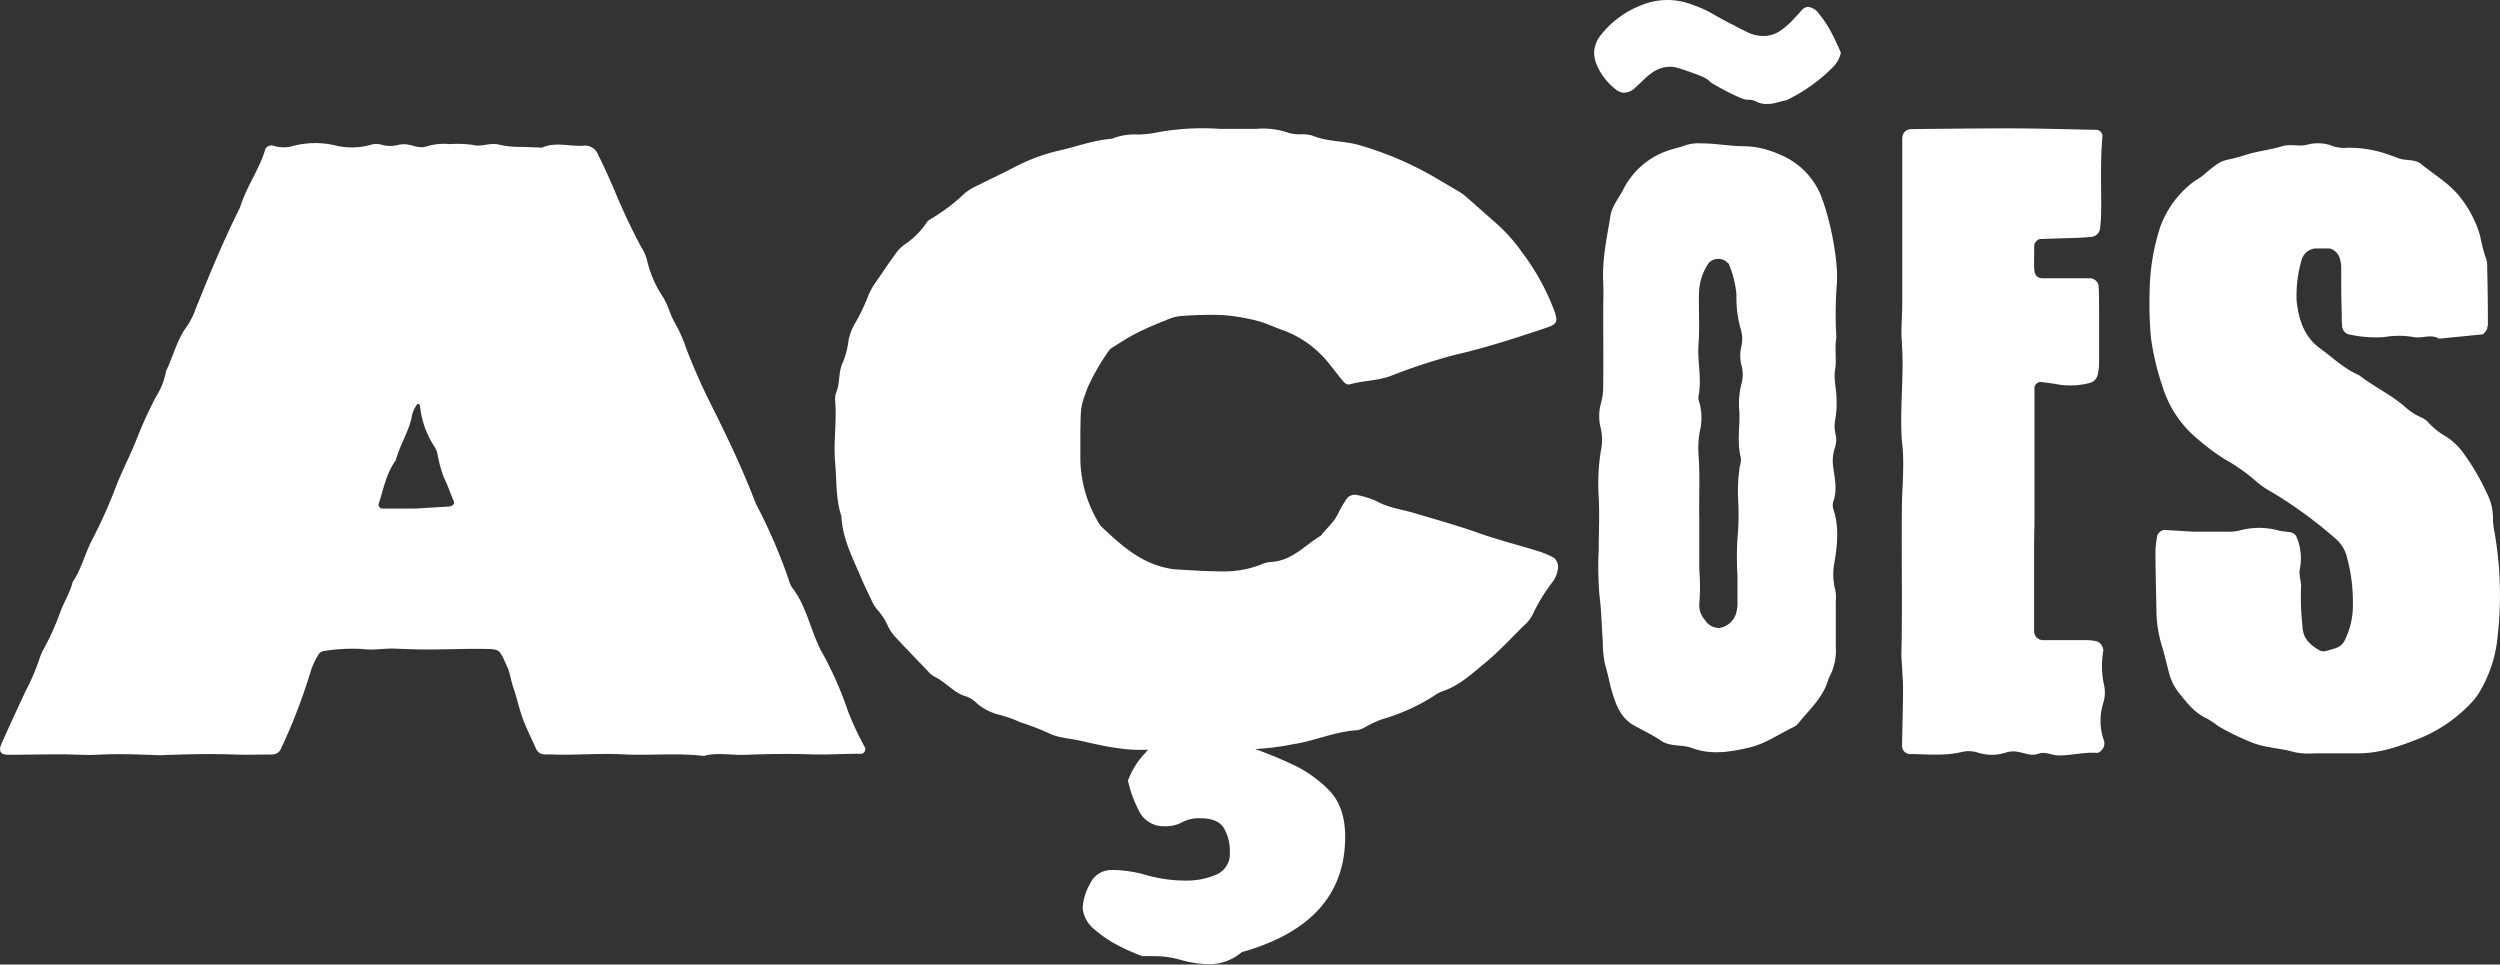
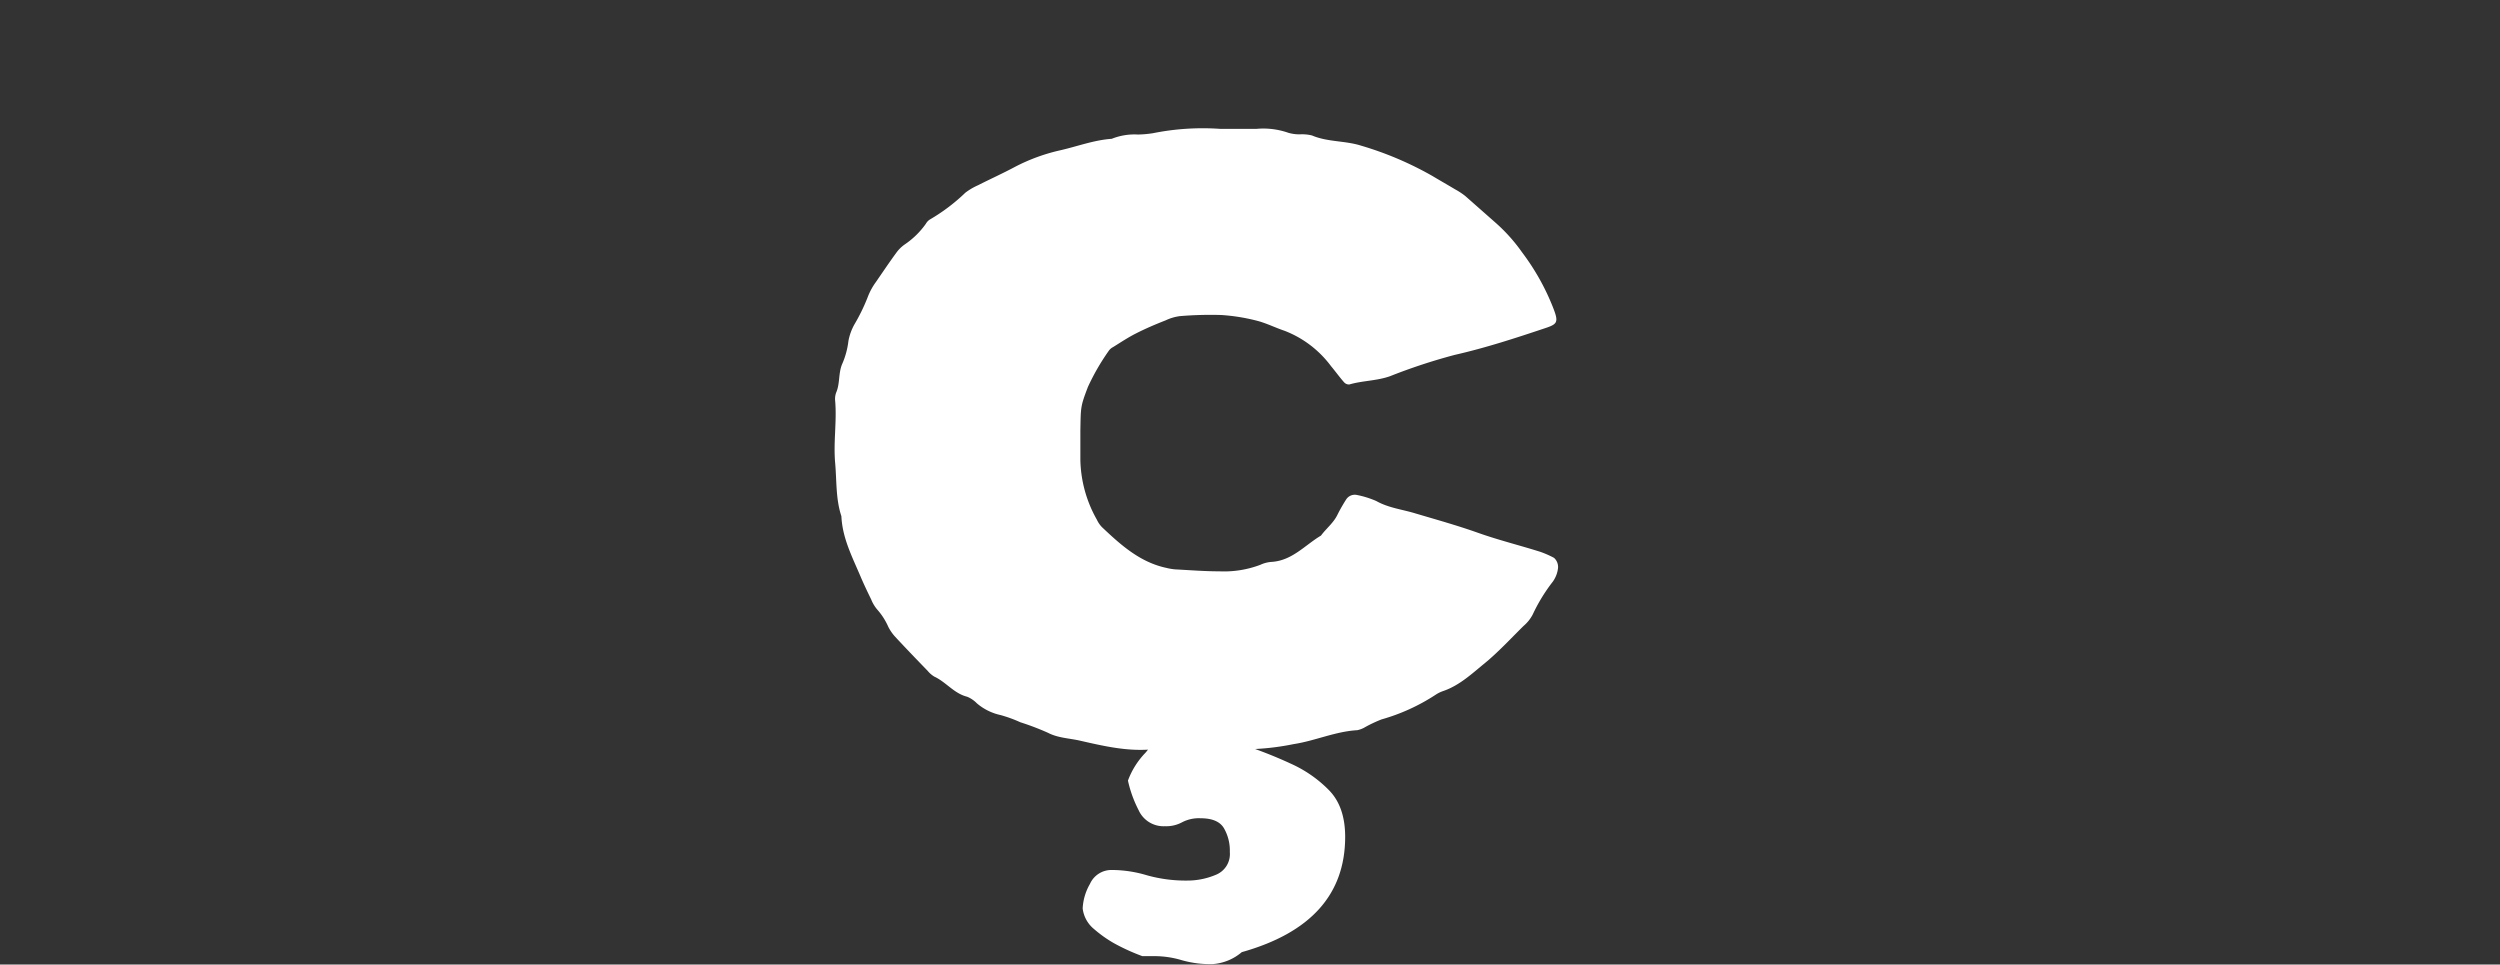
<svg xmlns="http://www.w3.org/2000/svg" viewBox="0 0 380.38 146.76">
  <rect x="0" y="0" width="380.38" height="146.76" fill="#333333" stroke="none" />
  <defs>
    <style>.cls-1{fill:#fff;}</style>
  </defs>
  <title>ações_1</title>
  <g id="Camada_2" data-name="Camada 2">
    <g id="Camada_1-2" data-name="Camada 1">
-       <path class="cls-1" d="M129,108.15a54,54,0,0,0-4.11-9.22c-.21-.39-.38-.8-.56-1.2-1.23-2.81-1.87-5.88-3.84-8.37a4.34,4.34,0,0,1-.5-1.21,84,84,0,0,0-4.08-9.75c-.4-.79-.83-1.56-1.15-2.38-1.85-4.8-4.07-9.45-6.34-14a96.4,96.4,0,0,1-3.94-8.82,23,23,0,0,0-1.75-4c-.77-1.27-1.07-2.76-1.85-4a16.59,16.59,0,0,1-2.43-5.61,7.06,7.06,0,0,0-.89-2,96.09,96.09,0,0,1-4.13-8.78C92.64,27,91.87,25.26,91,23.54A2.14,2.14,0,0,0,89,22.15c-2.17.22-4.4-.64-6.53.31l-3.07-.11A14.64,14.64,0,0,1,75.87,22c-1.28-.36-2.54.41-3.9.05a17,17,0,0,0-3.51-.12,9,9,0,0,0-3.5.33c-1.35.49-2.58-.51-3.91-.28-.14,0-.29,0-.43.06A4.78,4.78,0,0,1,58,22a3.09,3.09,0,0,0-1.73.07,10.41,10.41,0,0,1-5.23.06,13.21,13.21,0,0,0-6.55.11,5.17,5.17,0,0,1-3-.1,1.06,1.06,0,0,0-1.11.53c-.91,3.13-2.93,5.77-3.85,8.89-2.52,5-4.63,10.14-6.71,15.31a12.22,12.22,0,0,1-1.36,2.76c-1.53,2-2.07,4.54-3.18,6.77a11,11,0,0,1-1.6,4.06,65.75,65.75,0,0,0-2.91,6.4c-.91,2.32-2.07,4.53-3,6.85A77.81,77.81,0,0,1,14,82.18c-1.1,2.08-1.59,4.41-2.94,6.36-.43,1.73-1.43,3.23-2,4.89a37.59,37.59,0,0,1-2.36,5.21A7.94,7.94,0,0,0,6,100.26a33.72,33.72,0,0,1-2.09,4.86c-1.24,2.67-2.48,5.33-3.67,8-.52,1.17-.15,1.73,1,1.72,2.65,0,5.3-.07,8-.07,1.91,0,3.82.16,5.73.06,2.35-.13,4.7-.09,7.06,0,.88,0,1.76.11,2.64.07,3.67-.15,7.34-.23,11-.1,1.91.07,3.83,0,5.74,0a1.48,1.48,0,0,0,1.37-.94c.17-.4.37-.8.55-1.2a87.24,87.24,0,0,0,4-10.7,12,12,0,0,1,1.13-2.37,1.08,1.08,0,0,1,.68-.51,26.49,26.49,0,0,1,6.16-.32c1.63.21,3.22-.14,4.84-.07s3.23.13,4.85.13c2.79,0,5.59-.12,8.38-.09s2.57,0,3.82,2.75c.42.93.53,2,.87,3,.54,1.51.86,3.09,1.39,4.61s1.4,3.23,2.12,4.85a1.41,1.41,0,0,0,1.4.84c.88,0,1.76.05,2.64.05,3.09,0,6.19-.22,9.27-.05,4,.21,8-.26,12.23.24,1.87-.58,4.08-.09,6.28-.17,3.38-.14,6.77-.18,10.15-.07,2.51.08,5-.12,7.49-.08a.72.72,0,0,0,.59-.94A47.94,47.94,0,0,1,129,108.15ZM68.35,77.07l-5.23.31h-4.9a.58.58,0,0,1-.57-.82c.73-2.23,1.13-4.59,2.58-6.54.61-2.41,2.12-4.51,2.49-7a5,5,0,0,1,.78-1.54.3.3,0,0,1,.26,0,.94.94,0,0,1,.16.4,13.69,13.69,0,0,0,2,5.79,5,5,0,0,1,.6,1.17,21,21,0,0,0,1,3.78c.6,1.19,1,2.43,1.52,3.64C69.2,76.66,68.9,77,68.35,77.07Z" />
      <path class="cls-1" d="M236.45,84.88a15,15,0,0,0-2.06-.91c-3.16-1-6.38-1.79-9.5-2.9s-6.32-2-9.49-2.94c-2-.62-4.12-.84-6-1.9a14.23,14.23,0,0,0-3-.93,1.56,1.56,0,0,0-1.55.65,25.17,25.17,0,0,0-1.35,2.36c-.6,1.26-1.71,2.09-2.51,3.18-2.42,1.44-4.36,3.78-7.46,4a4.8,4.8,0,0,0-1.75.44,15.61,15.61,0,0,1-6.22,1c-2.26,0-4.52-.18-6.78-.3a8.73,8.73,0,0,1-1.34-.23c-4-.86-6.93-3.5-9.79-6.21a4.18,4.18,0,0,1-.76-1.12A19.18,19.18,0,0,1,164.38,70c0-1.51,0-3,0-4.52.07-3.57,0-3.59,1.15-6.61a34.37,34.37,0,0,1,3.14-5.45,1.77,1.77,0,0,1,.67-.6c1.15-.71,2.28-1.47,3.49-2.08,1.47-.75,3-1.4,4.53-2a7.28,7.28,0,0,1,2.15-.64,55.82,55.82,0,0,1,6.33-.17,29.16,29.16,0,0,1,5.33.85c1.45.36,2.82,1.06,4.25,1.54a15.94,15.94,0,0,1,7.09,5.38c.68.81,1.29,1.67,2,2.47a1,1,0,0,0,.79.33c2-.59,4.14-.54,6.17-1.25A87.58,87.58,0,0,1,221.33,54c4.7-1.07,9.27-2.56,13.83-4.09,1.74-.58,2-.87,1.24-2.86a35.43,35.43,0,0,0-4.8-8.64A25.84,25.84,0,0,0,227.68,34l-4.74-4.18a10.89,10.89,0,0,0-1.52-1c-1.17-.7-2.35-1.37-3.52-2.07a51,51,0,0,0-10.78-4.58c-2.47-.79-5.1-.54-7.5-1.56a6.23,6.23,0,0,0-1.8-.17,6.08,6.08,0,0,1-1.78-.23,11.52,11.52,0,0,0-4.9-.6c-1.81,0-3.62,0-5.44,0a38.35,38.35,0,0,0-10.29.66,16.94,16.94,0,0,1-2.26.2,9.32,9.32,0,0,0-4,.65c-2.74.19-5.29,1.18-7.93,1.77a28.23,28.23,0,0,0-6.77,2.49c-1.87,1-3.76,1.85-5.63,2.8a9.6,9.6,0,0,0-1.94,1.14,28.27,28.27,0,0,1-5.4,4.08,1.82,1.82,0,0,0-.61.65,12.45,12.45,0,0,1-3.21,3.14,5.47,5.47,0,0,0-1.28,1.26c-1.07,1.46-2.1,3-3.11,4.46A9.77,9.77,0,0,0,132,45.27,28.72,28.72,0,0,1,130,49.36a8.22,8.22,0,0,0-.91,2.52,12.2,12.2,0,0,1-.94,3.48c-.61,1.39-.32,3-.93,4.38a2.87,2.87,0,0,0-.14,1.34c.25,3.15-.3,6.29,0,9.46.23,2.7.08,5.43.94,8,.15,3.41,1.73,6.35,3,9.38.48,1.11,1,2.2,1.53,3.28a5.59,5.59,0,0,0,.91,1.53,10.06,10.06,0,0,1,1.7,2.65,6.8,6.8,0,0,0,1,1.46c1.64,1.77,3.32,3.51,5,5.25a4,4,0,0,0,1,.86c1.78.82,3,2.57,5,3.06a4.44,4.44,0,0,1,1.47,1,8.25,8.25,0,0,0,3.61,1.79,20.26,20.26,0,0,1,3,1.09,40.35,40.35,0,0,1,4.22,1.61c1.53.79,3.2.82,4.81,1.18,3.42.78,6.84,1.59,10.4,1.38-.14.18-.27.35-.43.52a12.1,12.1,0,0,0-2.62,4.19,18.24,18.24,0,0,0,1.62,4.49,4.15,4.15,0,0,0,4,2.45,5.08,5.08,0,0,0,2.62-.6,5.52,5.52,0,0,1,2.82-.61c1.75,0,2.93.5,3.53,1.49a6.79,6.79,0,0,1,.91,3.65,3.4,3.4,0,0,1-2.12,3.46,11.1,11.1,0,0,1-4.33.88,21.88,21.88,0,0,1-6.15-.8,18.74,18.74,0,0,0-5.35-.81,3.57,3.57,0,0,0-3.33,2.12,8.24,8.24,0,0,0-1.11,3.73,4.78,4.78,0,0,0,1.72,3.13,18.8,18.8,0,0,0,3.13,2.21,31.47,31.47,0,0,0,4.23,1.92h1.61a14.5,14.5,0,0,1,4.34.6,15.73,15.73,0,0,0,4.74.61,7.67,7.67,0,0,0,4.44-1.82q15.72-4.42,15.73-17.54c0-3.1-.84-5.48-2.52-7.16a19,19,0,0,0-5.65-3.93c-2-.93-3.88-1.68-5.54-2.28h.05a38.78,38.78,0,0,0,5.81-.74c3.28-.5,6.35-1.93,9.69-2.12a3.82,3.82,0,0,0,1.24-.49,21,21,0,0,1,2.45-1.15,29.8,29.8,0,0,0,8.2-3.73,5.12,5.12,0,0,1,1.22-.6c2.48-.86,4.36-2.65,6.32-4.25s3.94-3.73,5.87-5.64a5.82,5.82,0,0,0,1.4-1.75,26.06,26.06,0,0,1,3.06-5,4.38,4.38,0,0,0,.79-2.09A1.87,1.87,0,0,0,236.45,84.88Z" />
-       <path class="cls-1" d="M279,77.63a2.16,2.16,0,0,1-.07-1.3c.64-1.76.24-3.49,0-5.24a6.47,6.47,0,0,1,.26-3,3.85,3.85,0,0,0,.06-2.18,5.23,5.23,0,0,1,0-2.16,14.28,14.28,0,0,0,.18-3.07c0-1.46-.46-3-.22-4.38.28-1.63-.11-3.23.2-5a58.31,58.31,0,0,1,.08-8.24c.23-3.43-1-9.57-2.3-12.94-.06-.14-.1-.28-.15-.42a11.41,11.41,0,0,0-6.47-6.28,13.35,13.35,0,0,0-5.14-1.17c-2.2,0-4.35-.44-6.55-.43a6.42,6.42,0,0,0-2.58.33c-.54.22-1.12.34-1.68.51A11.91,11.91,0,0,0,247,28.8c-.39.79-.92,1.51-1.33,2.29a5.54,5.54,0,0,0-.62,1.64c-.53,3.33-1.29,6.64-1.12,10.05.08,1.62,0,3.24,0,4.86,0,3.68.05,7.36,0,11a9.47,9.47,0,0,1-.31,2.61,7.35,7.35,0,0,0-.06,3.92,8.05,8.05,0,0,1,0,3.49,31.74,31.74,0,0,0-.31,7c.14,2.63,0,5.28,0,7.92a51.6,51.6,0,0,0,.11,7c.31,2.35.33,4.69.51,7a15.57,15.57,0,0,0,.34,3.5c.34,1.13.58,2.27.85,3.4a22.84,22.84,0,0,0,.8,2.51,7.54,7.54,0,0,0,.57,1.18,5.67,5.67,0,0,0,2.14,2.18c1.41.8,2.89,1.47,4.22,2.38s3.16.52,4.67,1.09c2.89,1.09,5.8.59,8.69-.08,2.47-.57,4.52-2.06,6.77-3.13a2,2,0,0,0,.69-.54c1.72-2.17,3.88-4,4.63-6.88a8.41,8.41,0,0,0,1.08-4.66c0-2.35,0-4.7,0-7.06a5.58,5.58,0,0,0-.09-1.74,9.54,9.54,0,0,1-.08-4.35C279.54,82.88,279.84,80.24,279,77.63ZM265,58.25a12.19,12.19,0,0,0-.35,4.37c.1,2.34-.39,4.69.22,7a3.33,3.33,0,0,1-.15,1.3,25.08,25.08,0,0,0-.25,5.27,39,39,0,0,1-.11,5.72,47.63,47.63,0,0,0,0,5.73c0,1.47,0,2.94,0,4.41a7.33,7.33,0,0,1-.21,1.3,3.22,3.22,0,0,1-2.51,2.2,2.51,2.51,0,0,1-2.22-1.21,3.29,3.29,0,0,1-.87-2.44,33.1,33.1,0,0,0,0-5.27c0-2.5,0-5,0-7.5-.08-3.23.13-6.46-.1-9.7a14.51,14.51,0,0,1,.21-3.95,8.66,8.66,0,0,0-.13-4.35,1.85,1.85,0,0,1-.1-.87c.54-2.62-.2-5.24,0-7.88s0-5.3.08-7.94A8.44,8.44,0,0,1,260,40a2,2,0,0,1,2.76-.12c.1.11.26.19.3.32a15.77,15.77,0,0,1,1.15,4.66,17,17,0,0,0,.65,5.23,4.89,4.89,0,0,1,.09,2.6,6,6,0,0,0,.05,3A5.2,5.2,0,0,1,265,58.25Z" />
-       <path class="cls-1" d="M320.15,104.3a13.69,13.69,0,0,1-.12-5.37,2.51,2.51,0,0,0-.1-.44,1.52,1.52,0,0,0-.9-.92,10.08,10.08,0,0,0-1.33-.17c-1.81,0-3.62,0-5.44,0q-.67,0-1.35,0A1.37,1.37,0,0,1,309.49,96c0-4.22,0-8.45,0-12.67,0-1.51.06-3,.06-4.52,0-4.82,0-9.64,0-14.47,0-1.8,0-3.6,0-5.41a1,1,0,0,1,.92-.82c.74.08,1.48.2,2.22.3a11.61,11.61,0,0,0,5.37-.17A1.67,1.67,0,0,0,319.17,57a8.93,8.93,0,0,0,.21-1.79q0-3.84,0-7.68c0-1.36,0-2.71-.07-4.06a1.39,1.39,0,0,0-1.21-1.13c-.45,0-.9,0-1.35,0-2,0-3.92,0-5.88,0-.89,0-1.31-.44-1.36-1.42-.05-1.2,0-2.41,0-3.61a1.28,1.28,0,0,1,.84-.94l4.52-.15c1.05,0,2.11-.08,3.16-.16a1.5,1.5,0,0,0,1.51-1.39c.06-.59.12-1.2.14-1.8.09-4.06-.16-8.13.22-12.18a1,1,0,0,0-.82-.93c-4.37-.09-8.74-.22-13.1-.23-5,0-9.95.06-14.92.11a2,2,0,0,0-.89.14,1.43,1.43,0,0,0-.61.63,2.19,2.19,0,0,0-.13.89c0,8.29,0,16.59,0,24.89,0,2-.21,3.93-.06,5.88.36,5-.33,10,0,14.92.47,3.61,0,7.23,0,10.84-.07,7.24.1,14.47-.07,21.7,0,.76.09,1.51.13,2.26,0,.9.13,1.81.12,2.71,0,3-.1,6-.15,9a1.25,1.25,0,0,0,1.09,1.23c2.7,0,5.42.35,8.1-.34a4.61,4.61,0,0,1,2.24.09,6.93,6.93,0,0,0,4.43,0,3.68,3.68,0,0,1,1.78-.08c1,.15,2,.69,3.1.29s2.05.26,3.11.25c2,0,3.87-.53,5.84-.39.46,0,1.13-.84,1.08-1.29a1.68,1.68,0,0,0,0-.45A9,9,0,0,1,320,107,5.2,5.2,0,0,0,320.15,104.3Z" />
-       <path class="cls-1" d="M379.53,80.9a10.11,10.11,0,0,1-.22-2.19,8.16,8.16,0,0,0-1-3.81A33.23,33.23,0,0,0,375,69.21a9.79,9.79,0,0,0-2.81-2.78,10.75,10.75,0,0,1-2.74-2.18,3.19,3.19,0,0,0-1.07-.75,9.27,9.27,0,0,1-2.57-1.7c-2.12-1.82-4.69-3-6.89-4.73-2.21-.92-3.91-2.6-5.83-4-2.48-1.74-3.33-4.41-3.65-7.23a19.36,19.36,0,0,1,.83-6.53,2.42,2.42,0,0,1,2-1.51c.74,0,1.47,0,2.2,0A2.27,2.27,0,0,1,356,39.28a6.22,6.22,0,0,1,.22,1.29c0,2.35,0,4.7.08,7.06,0,.73,0,1.46.08,2.19a1.59,1.59,0,0,0,.77,1,18.4,18.4,0,0,0,5.67.46,12.88,12.88,0,0,1,4.38,0c1.3.28,2.64-.52,3.89.25l6.58-.65c.24,0,.76-.7.78-1s.1-.29.09-.43q0-4.42-.11-8.83a3.56,3.56,0,0,0-.18-1.31,23.49,23.49,0,0,1-.89-3.39,16.92,16.92,0,0,0-3-5.86c-1.63-2.13-4-3.47-6-5.12-1-.78-2.28-.44-3.38-.85l-1.25-.46a18.15,18.15,0,0,0-6.48-1.15,5.85,5.85,0,0,1-2.18-.2,6.19,6.19,0,0,0-3.9-.3c-1.31.39-2.61-.13-3.92.27-1.83.55-3.76.74-5.57,1.32-4,1.28-2.95.12-6.63,3.23-.45.37-1,.62-1.48,1a15.11,15.11,0,0,0-4.86,6.65,33,33,0,0,0-1.64,10,56.86,56.86,0,0,0,.21,7A38.34,38.34,0,0,0,329,58.69a16.61,16.61,0,0,0,5.25,8,35.3,35.3,0,0,0,4.21,3.16,27.53,27.53,0,0,1,5,3.55,14.2,14.2,0,0,0,2.19,1.47,66.81,66.81,0,0,1,9.61,7A5.47,5.47,0,0,1,357,84.44a26,26,0,0,1,1,7.41,12,12,0,0,1-1.22,5.53,2.2,2.2,0,0,1-1.25,1.18,14.24,14.24,0,0,1-1.69.5,1.32,1.32,0,0,1-.84-.06c-1.46-.82-2.63-1.83-2.67-3.72a40.5,40.5,0,0,1-.23-5.73c.11-1-.39-2.09-.17-3a8.22,8.22,0,0,0-.46-4.74,1.2,1.2,0,0,0-.95-.81c-.57-.13-1.17-.12-1.74-.26a11.19,11.19,0,0,0-6.1,0,7.92,7.92,0,0,1-2.19.15c-1.32,0-2.64,0-4.85,0l-4.39-.26a1.44,1.44,0,0,0-1,.8,15,15,0,0,0-.29,2.18c0,3.24.1,6.47.15,9.7a19.17,19.17,0,0,0,.9,5.2c.38,1.26.66,2.56,1,3.83a8.27,8.27,0,0,0,1.56,3.14c1.22,1.47,2.33,3,4.19,3.82a17.62,17.62,0,0,1,1.82,1.23A39.93,39.93,0,0,0,342.7,113c2.09.82,4.32.82,6.44,1.45a11.17,11.17,0,0,0,3.07.17c2.21,0,4.41,0,6.62,0,3.16,0,6.09-1,8.95-2.13a22.2,22.2,0,0,0,8-5.32,9.8,9.8,0,0,0,1.82-2.47,20,20,0,0,0,2.43-8A55.23,55.23,0,0,0,379.53,80.9Z" />
-       <path class="cls-1" d="M258.24,1a14.15,14.15,0,0,1,2.42,1.15q1.27.73,2.67,1.47c.05,0,.08,0,.08.05s0,0,.08,0c.88.49,1.7.91,2.47,1.27a5.32,5.32,0,0,0,2.3.53,4.42,4.42,0,0,0,2.46-.69,11,11,0,0,0,1.85-1.52c.52-.55,1-1.06,1.4-1.52a1.63,1.63,0,0,1,1.11-.7,2.42,2.42,0,0,1,1.72,1.11,16.82,16.82,0,0,1,1.64,2.42,36.07,36.07,0,0,1,1.65,3.45,4.39,4.39,0,0,1-1.4,2.38,23.73,23.73,0,0,1-2.67,2.3,24.77,24.77,0,0,1-2.71,1.77c-.85.46-1.36.73-1.52.78-.49.11-1,.23-1.48.37a5.09,5.09,0,0,1-1.4.2,3.4,3.4,0,0,1-1.6-.32,2.52,2.52,0,0,0-1.19-.33h-.41a6.35,6.35,0,0,1-1.4-.5c-.6-.27-1.21-.57-1.84-.9s-1.19-.64-1.69-.94a2.76,2.76,0,0,1-.82-.62,4.85,4.85,0,0,0-1.23-.66c-.55-.22-1.12-.43-1.73-.65s-1.15-.4-1.64-.54a5,5,0,0,0-1-.2,4.73,4.73,0,0,0-2.54.61,9.54,9.54,0,0,0-1.73,1.36c-.49.49-1,.94-1.43,1.35a2.48,2.48,0,0,1-1.69.62,2.16,2.16,0,0,1-1.23-.58,9.29,9.29,0,0,1-1.48-1.47,9.16,9.16,0,0,1-1.23-2A5.11,5.11,0,0,1,242.55,8a4.48,4.48,0,0,1,1.06-2.71,13.73,13.73,0,0,1,2.67-2.59A14.48,14.48,0,0,1,249.86.74,10.57,10.57,0,0,1,253.55,0a10.38,10.38,0,0,1,2.39.25A15.54,15.54,0,0,1,258.24,1Z" />
    </g>
  </g>
</svg>